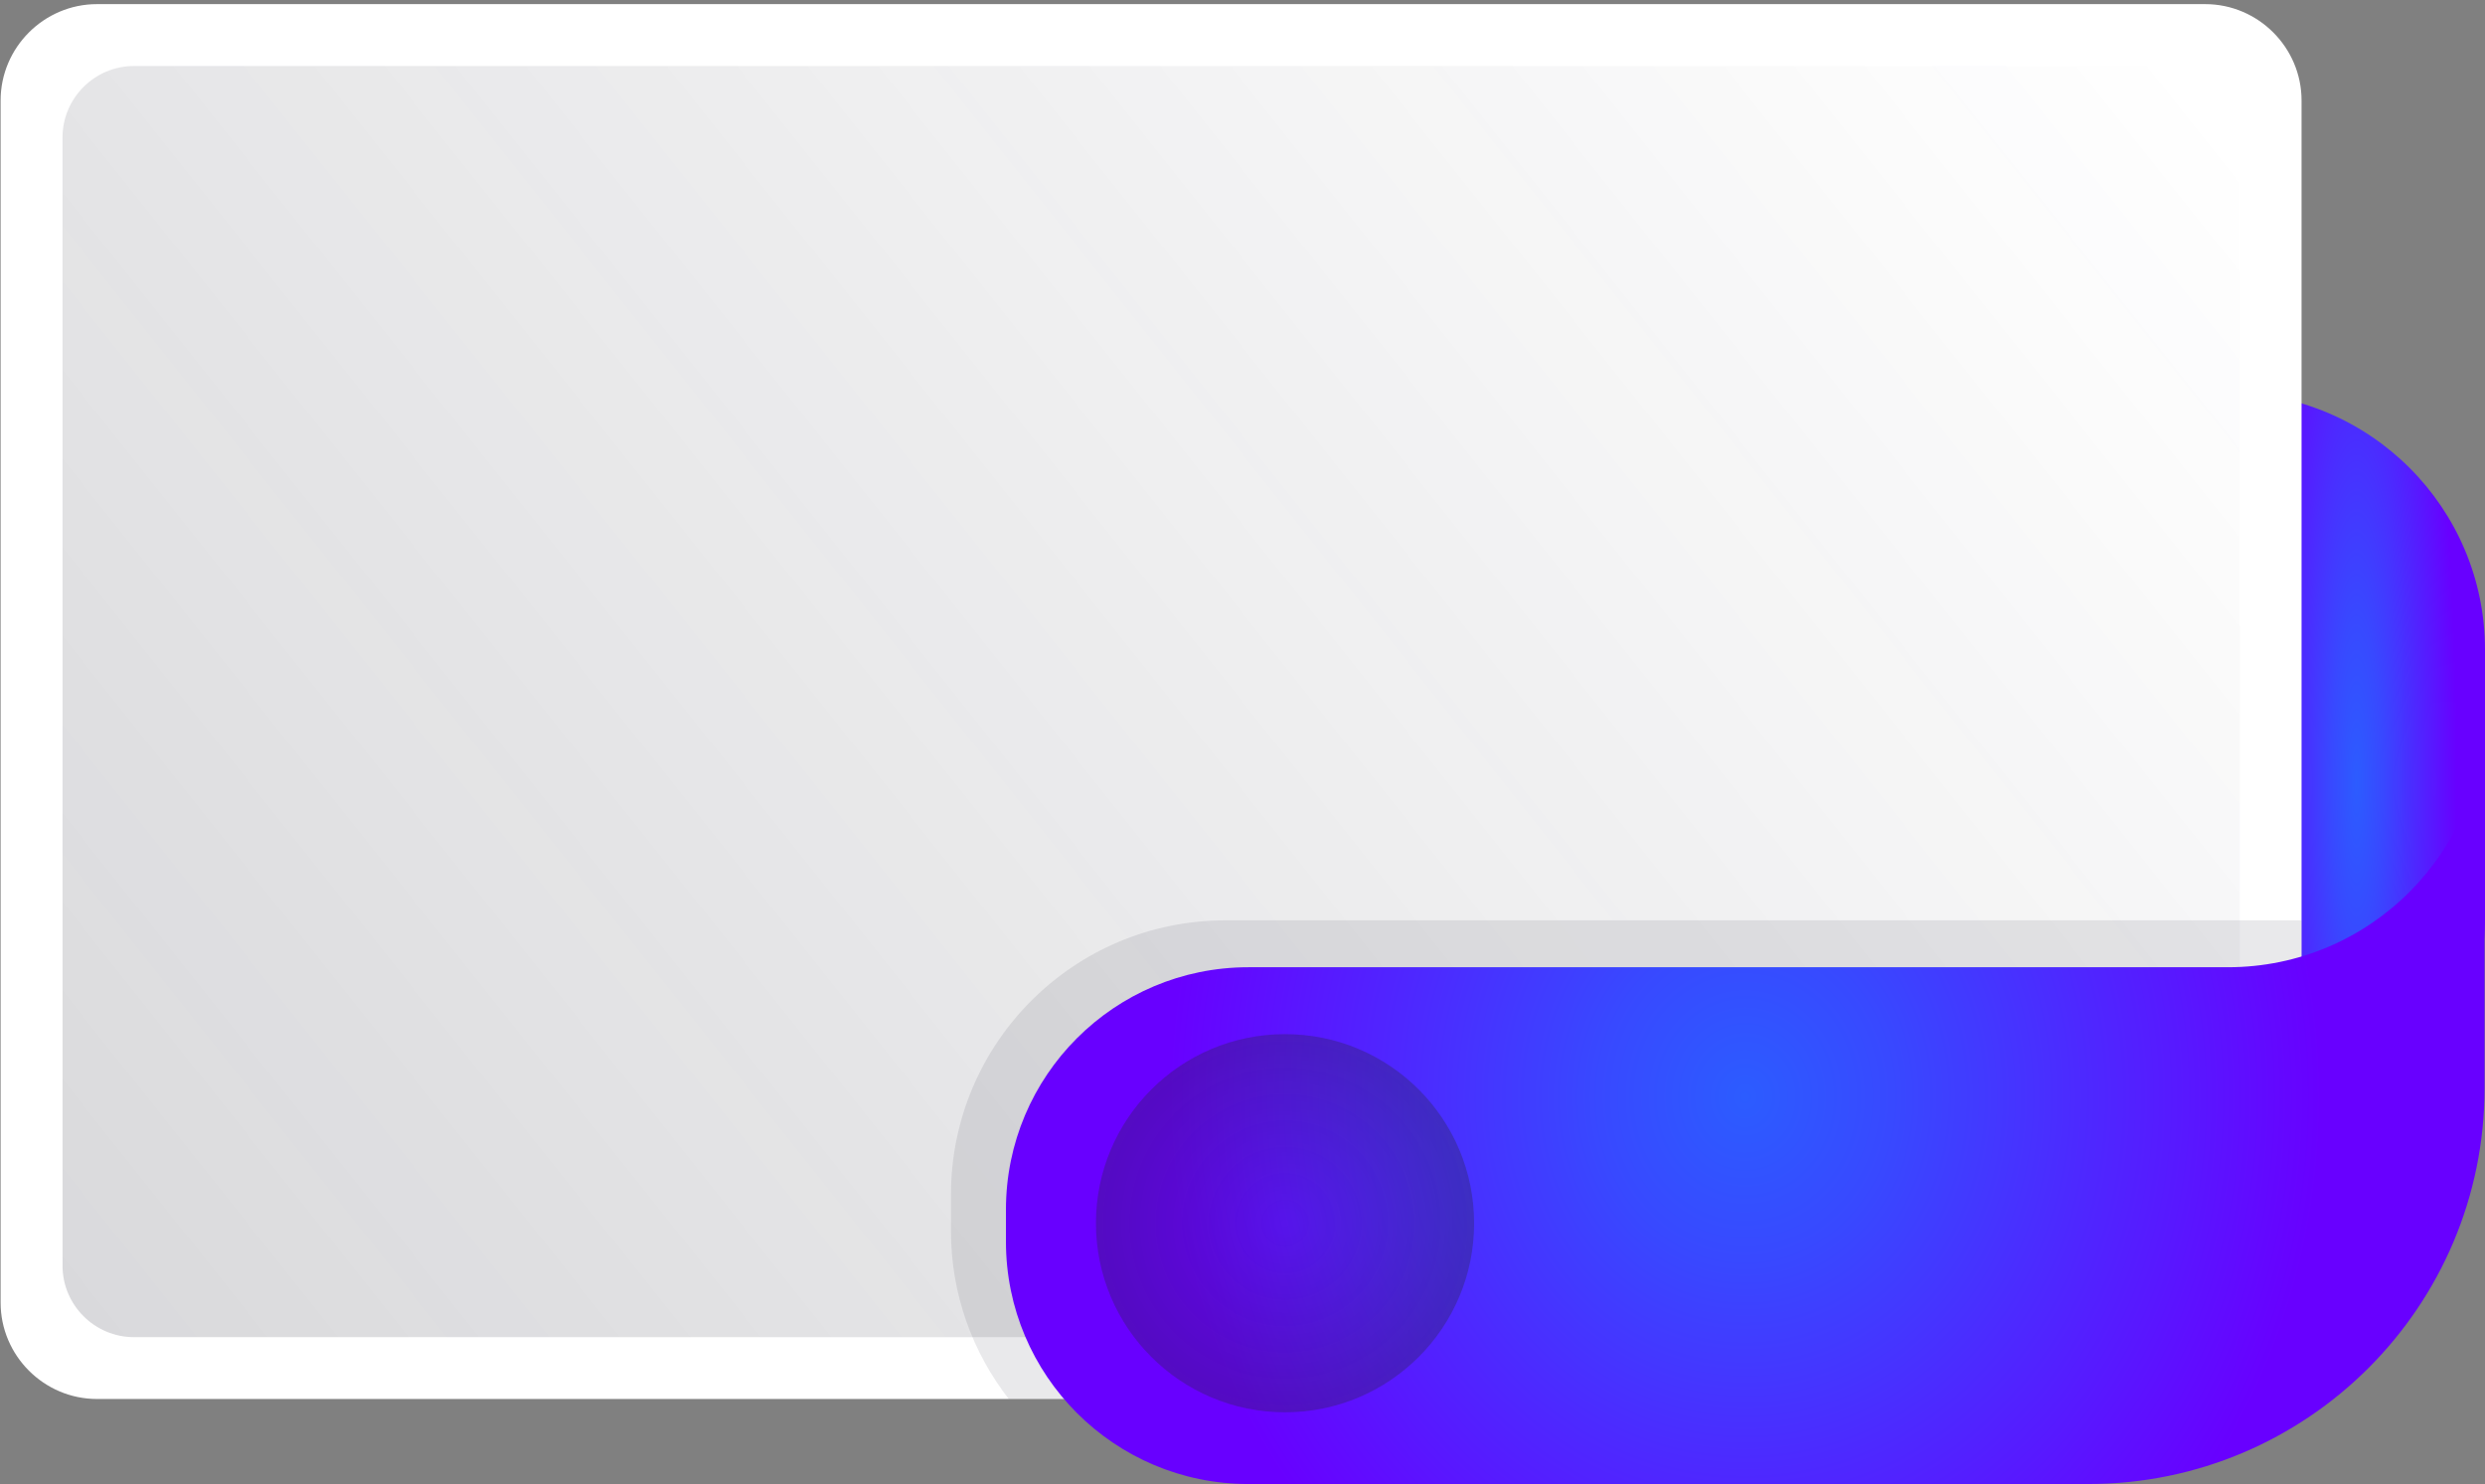
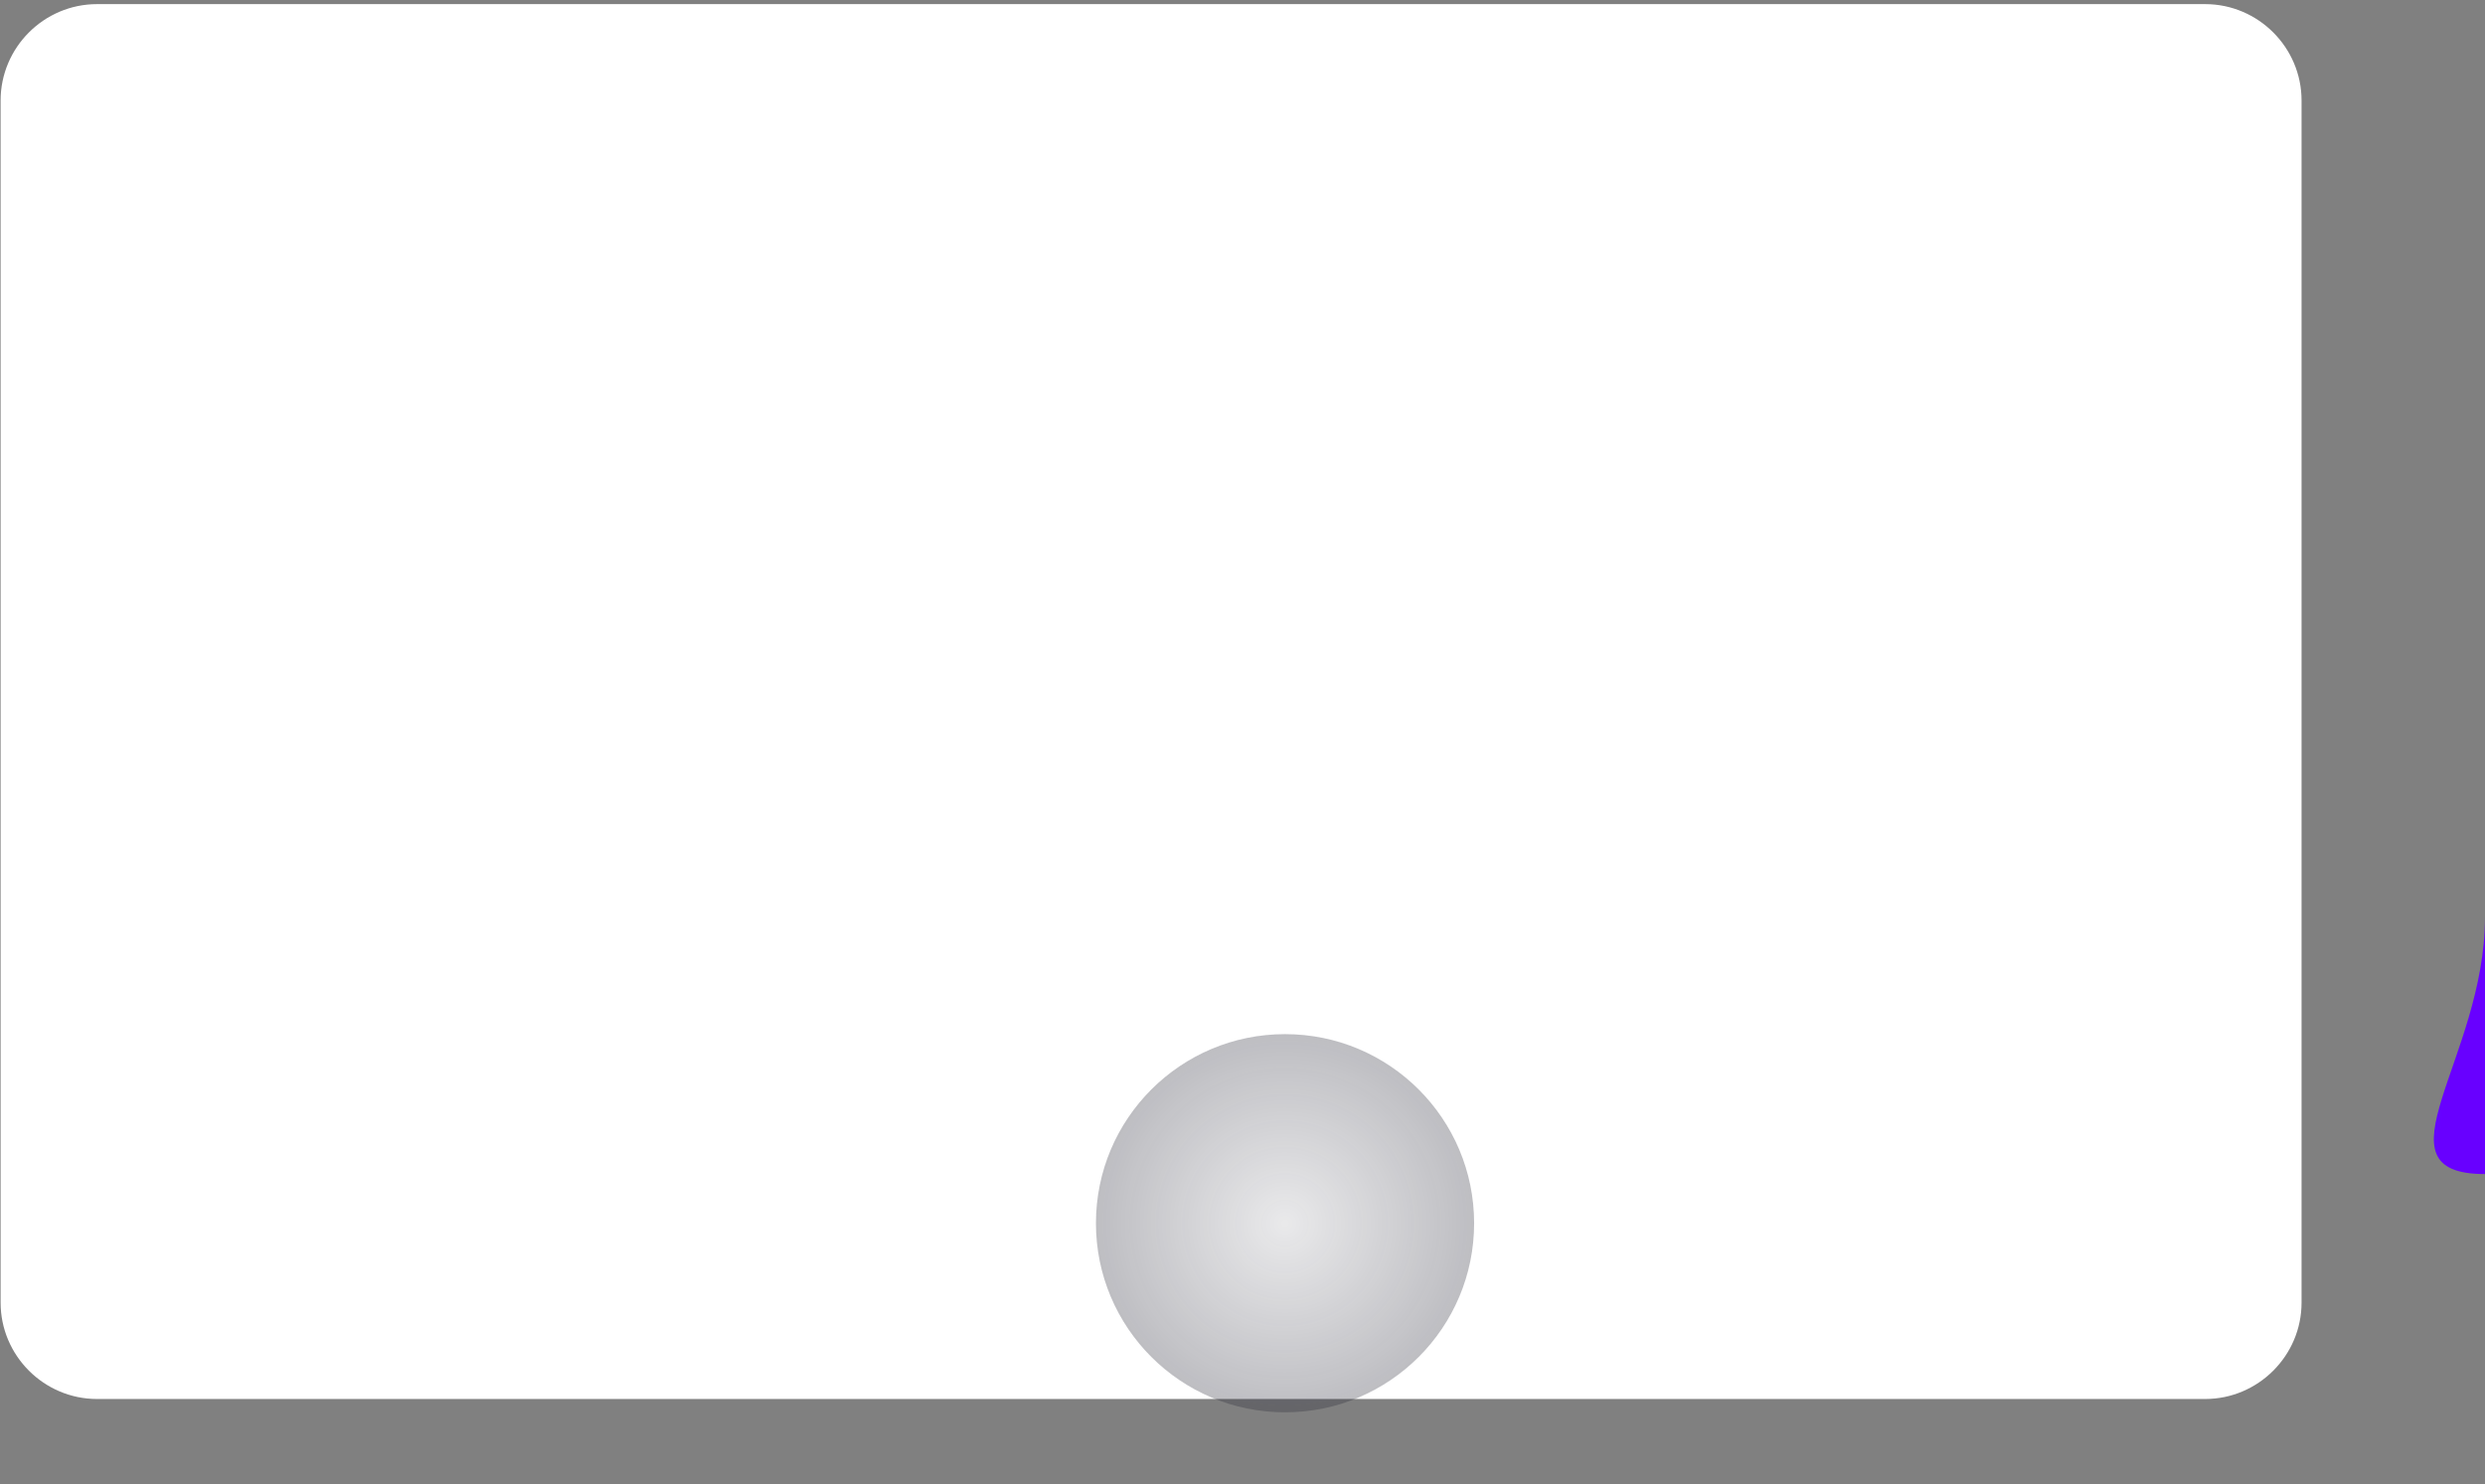
<svg xmlns="http://www.w3.org/2000/svg" width="457" height="273" viewBox="0 0 457 273" fill="none">
  <rect x="0" y="0" width="457" height="273" fill="#808080" stroke="none" />
-   <path d="M457.001 168.625V119.511C457.001 93.391 435.827 72.217 409.707 72.217V215.92C435.827 215.92 457.001 194.745 457.001 168.625Z" fill="url(#paint0_radial_10186_3615)" />
+   <path d="M457.001 168.625V119.511V215.92C435.827 215.92 457.001 194.745 457.001 168.625Z" fill="url(#paint0_radial_10186_3615)" />
  <path d="M405.54 257.286H17.837C8.088 257.286 0.113 249.311 0.113 239.562V18.482C0.113 8.733 8.088 0.758 17.837 0.758H405.54C415.289 0.758 423.264 8.733 423.264 18.482V239.562C423.264 249.311 415.289 257.286 405.54 257.286Z" fill="white" />
-   <path d="M398.768 245.912H24.626C17.404 245.912 11.5 240.004 11.5 232.782V25.267C11.5 18.049 17.408 12.141 24.626 12.141H398.768C405.99 12.141 411.897 18.049 411.897 25.267V232.786C411.894 240.004 405.986 245.912 398.768 245.912Z" fill="url(#paint1_linear_10186_3615)" />
-   <path opacity="0.1" d="M423.266 239.562V169.26H225.342C197.476 169.26 174.887 191.849 174.887 219.719V226.38C174.887 238.039 178.878 248.743 185.517 257.286H405.543C415.292 257.286 423.266 249.311 423.266 239.562Z" fill="#242433" />
-   <path d="M384.06 272.924H229.575C204.954 272.924 184.996 252.966 184.996 228.345V222.461C184.996 197.84 204.954 177.882 229.575 177.882H409.71C435.819 177.882 456.969 156.694 456.923 130.584V200.06C456.923 240.3 424.303 272.924 384.06 272.924Z" fill="url(#paint2_radial_10186_3615)" />
  <path d="M236.321 259.735C255.526 259.735 271.095 244.166 271.095 224.96C271.095 205.755 255.526 190.186 236.321 190.186C217.116 190.186 201.547 205.755 201.547 224.96C201.547 244.166 217.116 259.735 236.321 259.735Z" fill="url(#paint3_radial_10186_3615)" />
  <defs>
    <radialGradient id="paint0_radial_10186_3615" cx="0" cy="0" r="1" gradientUnits="userSpaceOnUse" gradientTransform="translate(433.354 144.068) scale(18.501 118.724)">
      <stop stop-color="#2C5CFF" />
      <stop offset="0.254" stop-color="#3849FF" />
      <stop offset="0.765" stop-color="#5818FF" />
      <stop offset="1" stop-color="#6800FF" />
    </radialGradient>
    <linearGradient id="paint1_linear_10186_3615" x1="-20.267" y1="313.407" x2="384.8" y2="-8.565" gradientUnits="userSpaceOnUse">
      <stop stop-color="#242433" stop-opacity="0.2" />
      <stop offset="1" stop-color="#242433" stop-opacity="0" />
    </linearGradient>
    <radialGradient id="paint2_radial_10186_3615" cx="0" cy="0" r="1" gradientUnits="userSpaceOnUse" gradientTransform="translate(320.961 201.754) scale(106.373 117.598)">
      <stop stop-color="#2C5CFF" />
      <stop offset="0.254" stop-color="#3849FF" />
      <stop offset="0.765" stop-color="#5818FF" />
      <stop offset="1" stop-color="#6800FF" />
    </radialGradient>
    <radialGradient id="paint3_radial_10186_3615" cx="0" cy="0" r="1" gradientUnits="userSpaceOnUse" gradientTransform="translate(236.323 224.962) scale(34.775 34.775)">
      <stop stop-color="#242433" stop-opacity="0.1" />
      <stop offset="0.998" stop-color="#242433" stop-opacity="0.299" />
      <stop offset="1" stop-color="#242433" stop-opacity="0.3" />
    </radialGradient>
  </defs>
</svg>